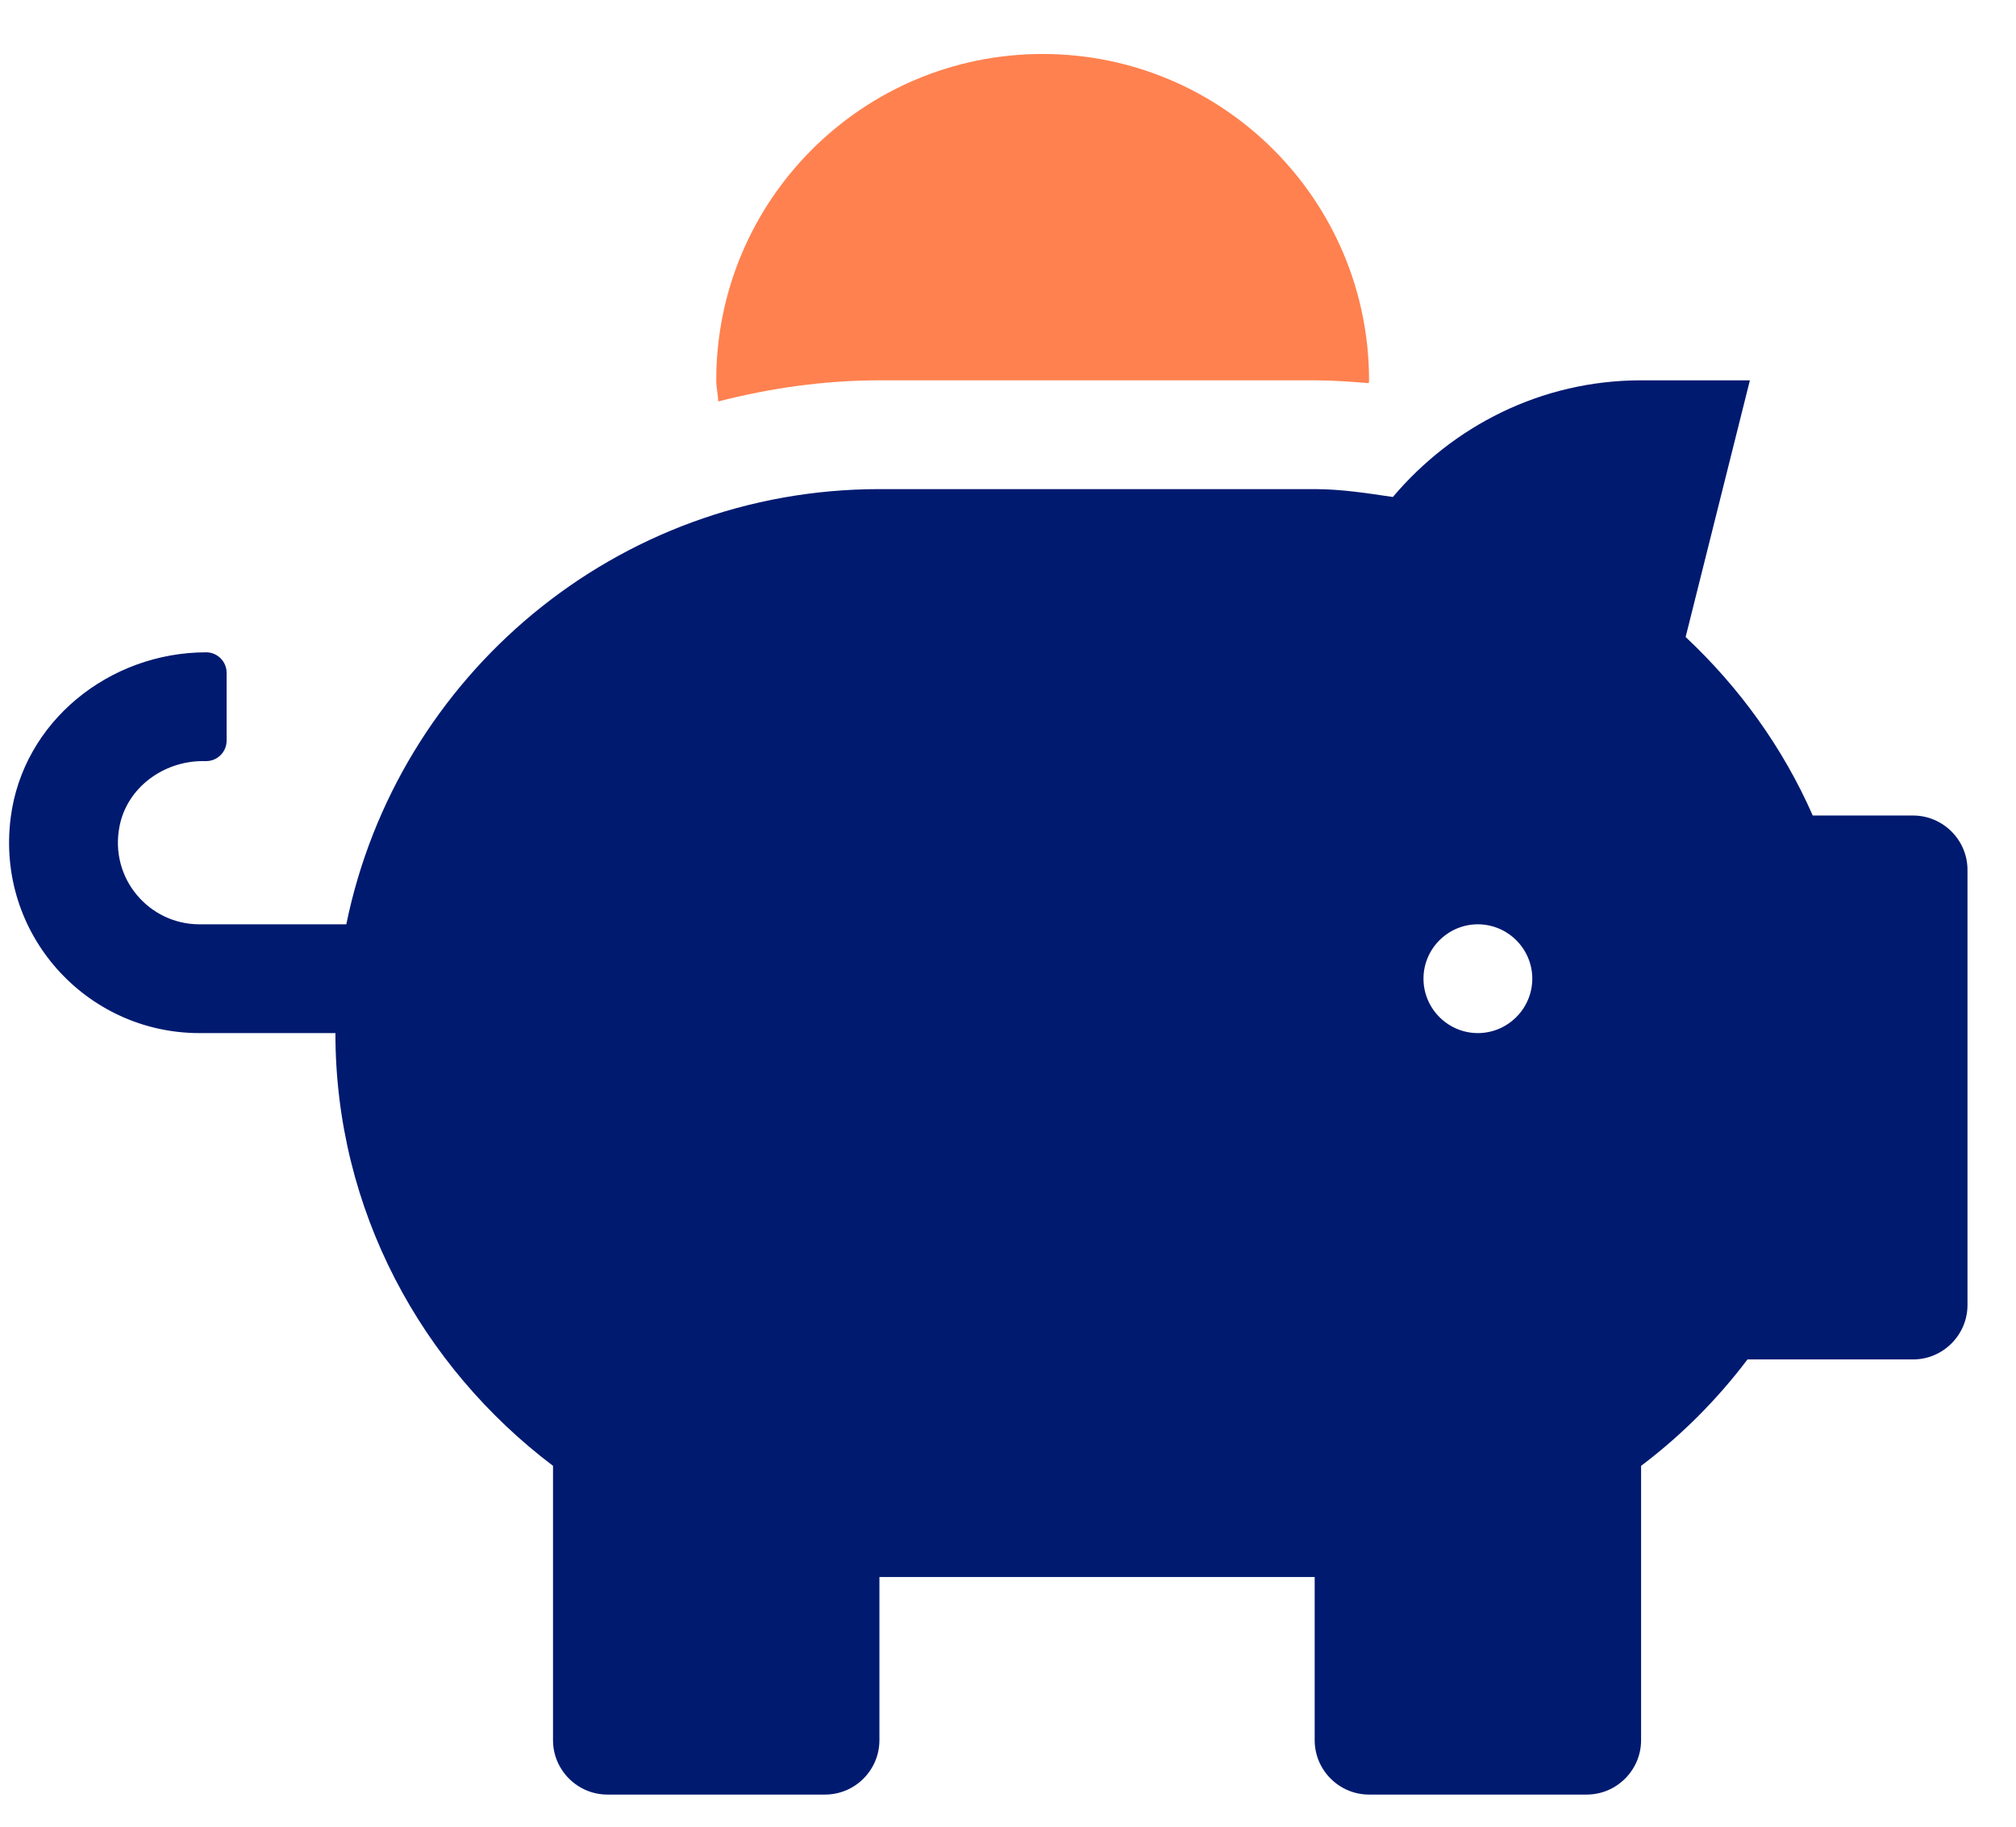
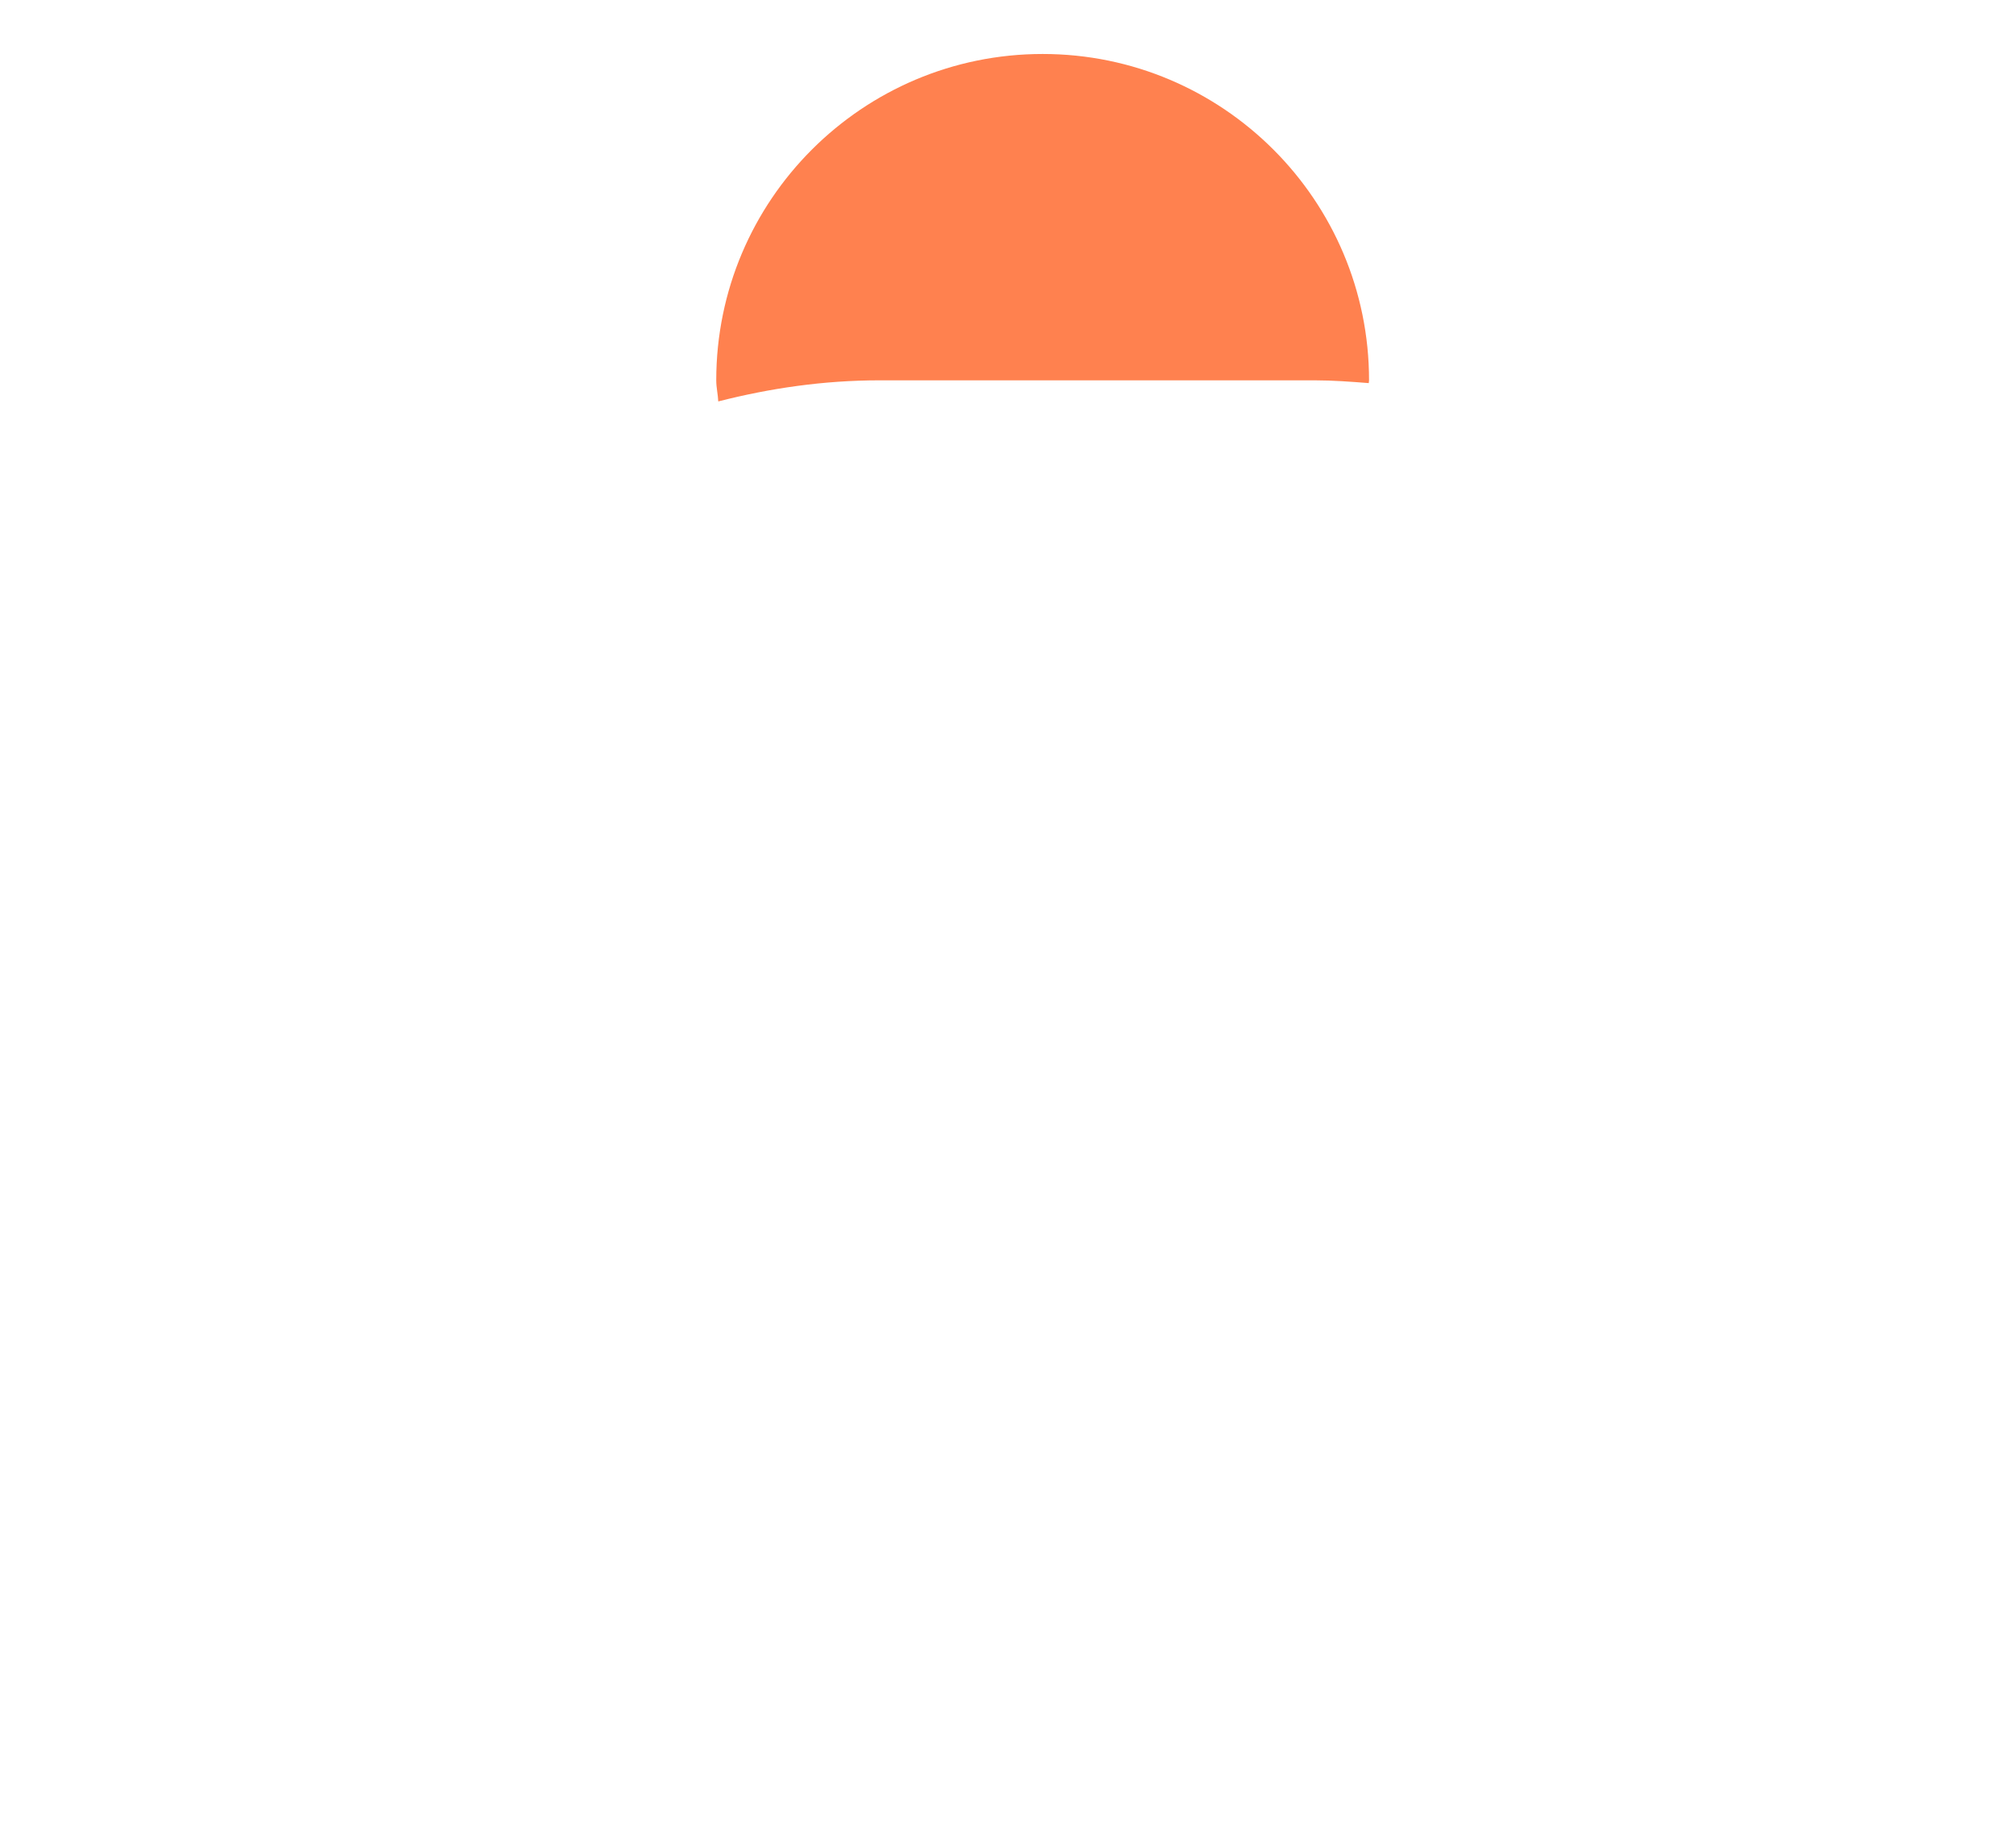
<svg xmlns="http://www.w3.org/2000/svg" width="32" height="29" viewBox="0 0 32 29" fill="none">
-   <path d="M30.366 12.947H28.774C28.299 11.867 27.608 10.912 26.756 10.113L27.776 6.038H26.049C24.462 6.038 23.059 6.767 22.109 7.89C21.699 7.83 21.294 7.765 20.868 7.765H13.959C9.782 7.765 6.301 10.734 5.497 14.674H3.165C2.366 14.674 1.735 13.945 1.897 13.119C2.016 12.504 2.593 12.083 3.219 12.083H3.273C3.451 12.083 3.597 11.937 3.597 11.759V10.68C3.597 10.502 3.451 10.356 3.273 10.356C1.735 10.356 0.364 11.457 0.17 12.979C-0.068 14.825 1.368 16.401 3.165 16.401H5.324C5.324 19.218 6.695 21.695 8.778 23.271V27.627C8.778 28.102 9.167 28.49 9.642 28.49H13.096C13.571 28.49 13.959 28.102 13.959 27.627V25.036H20.868V27.627C20.868 28.102 21.256 28.49 21.731 28.49H25.185C25.66 28.49 26.049 28.102 26.049 27.627V23.271C26.686 22.791 27.252 22.224 27.738 21.582H30.366C30.841 21.582 31.23 21.193 31.23 20.718V13.81C31.23 13.335 30.841 12.947 30.366 12.947ZM23.458 16.401C22.983 16.401 22.595 16.012 22.595 15.537C22.595 15.062 22.983 14.674 23.458 14.674C23.933 14.674 24.322 15.062 24.322 15.537C24.322 16.012 23.933 16.401 23.458 16.401Z" fill="#001A70" />
  <path d="M13.959 6.038H20.868C21.159 6.038 21.445 6.06 21.726 6.082C21.726 6.065 21.731 6.055 21.731 6.038C21.731 3.178 19.41 0.857 16.55 0.857C13.69 0.857 11.369 3.178 11.369 6.038C11.369 6.152 11.396 6.26 11.401 6.373C12.222 6.163 13.074 6.038 13.959 6.038Z" fill="#FF814F" />
</svg>